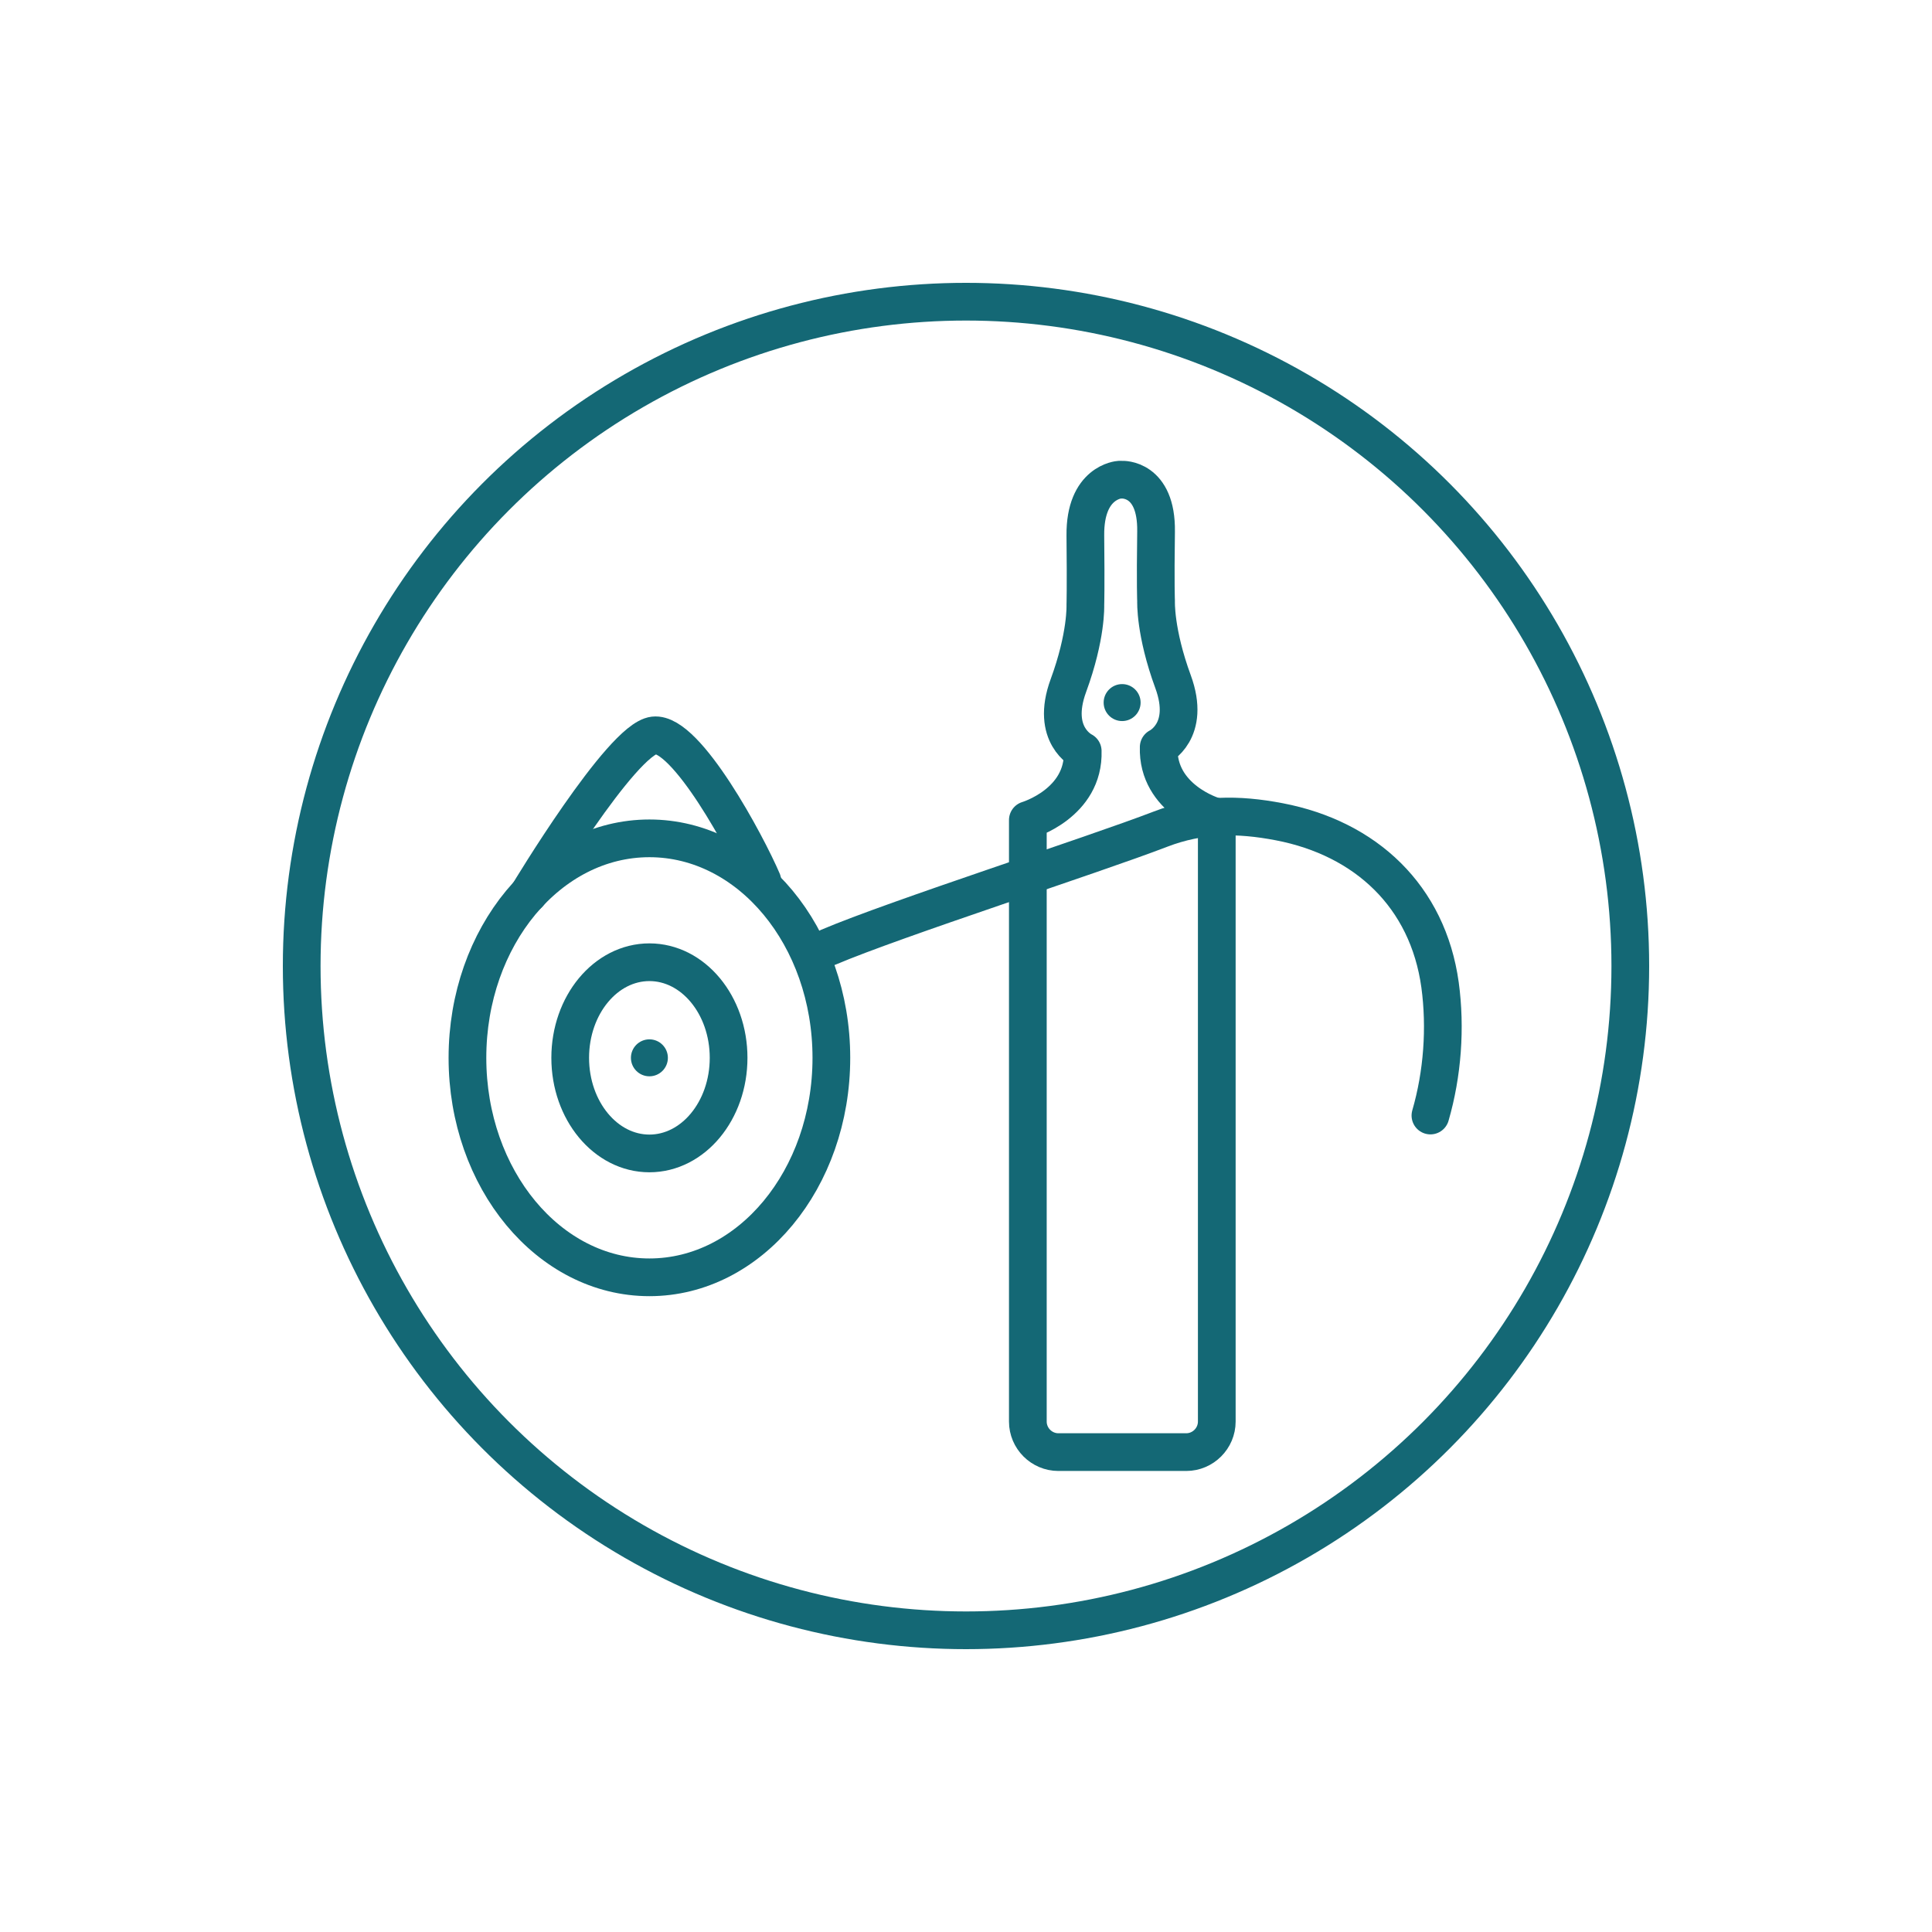
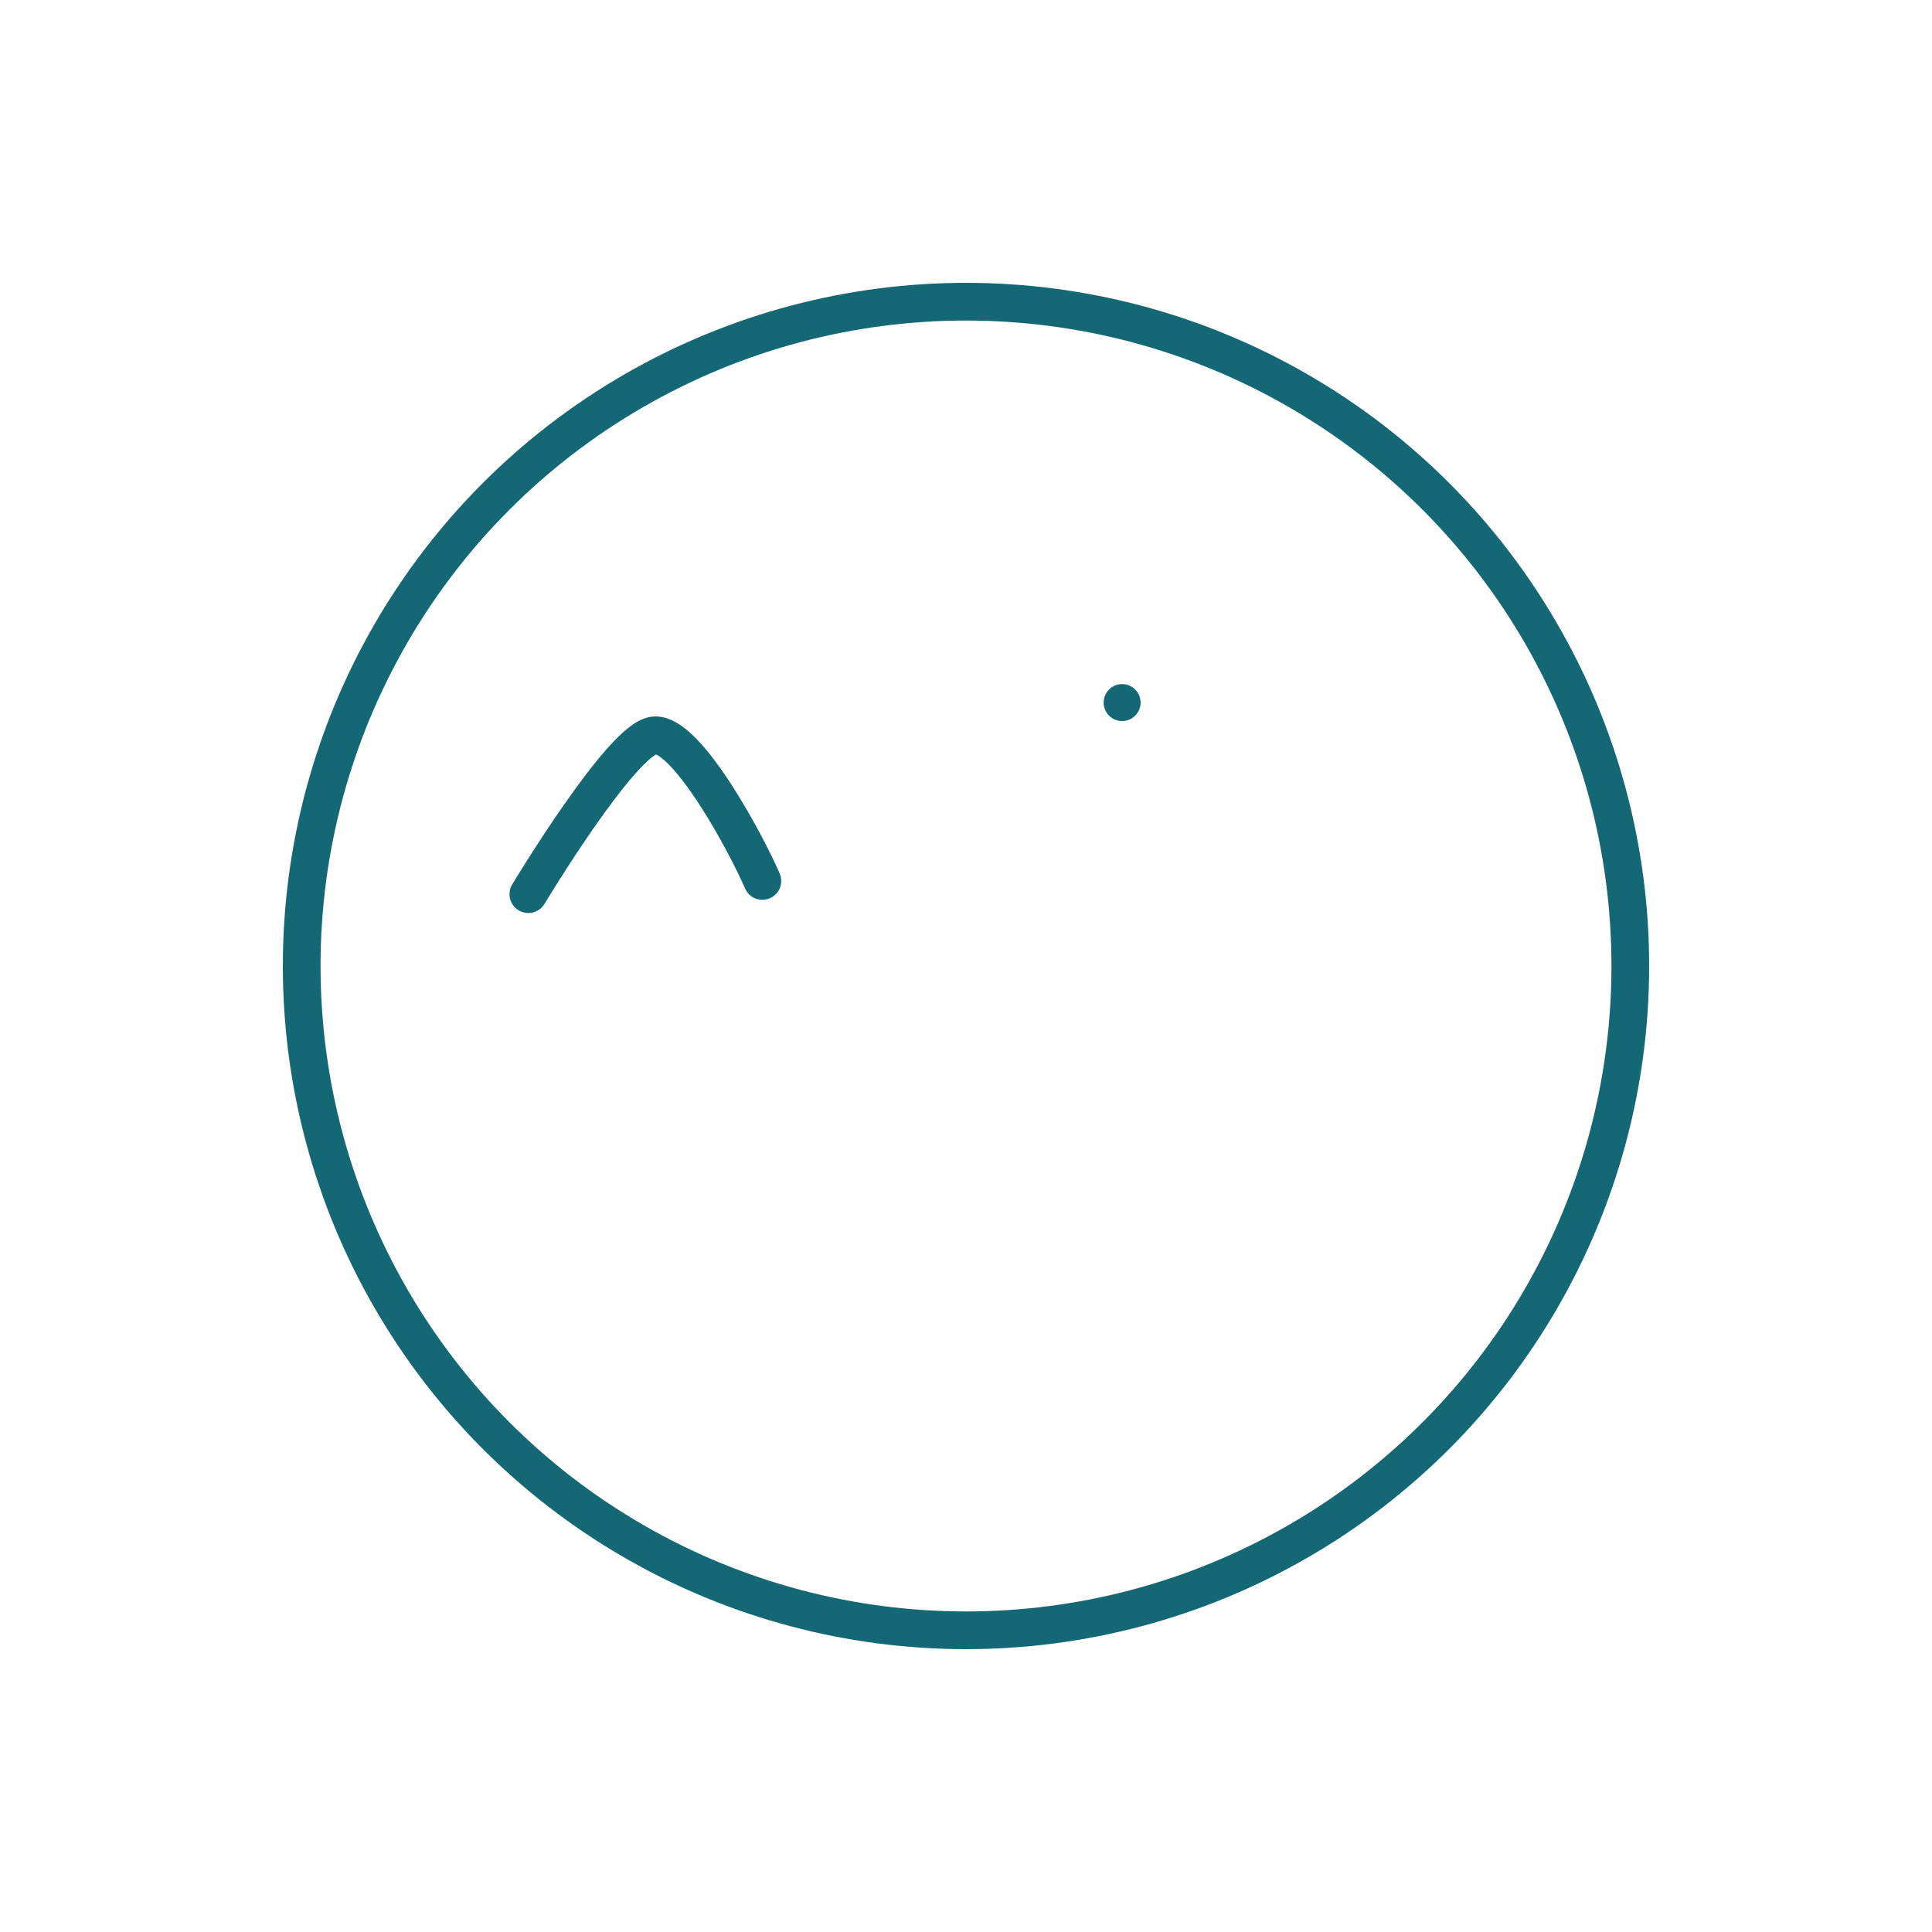
<svg xmlns="http://www.w3.org/2000/svg" id="Layer_1" viewBox="0 0 102.46 102.46">
  <defs>
    <style>.cls-1{fill:#146875;}.cls-2{fill:none;stroke:#146875;stroke-linecap:round;stroke-linejoin:round;stroke-width:2px;}</style>
  </defs>
  <circle id="Ellipse_10" class="cls-2" cx="51.23" cy="51.23" r="35.23" />
  <g>
-     <path class="cls-2" d="M64.36,43.28s-3-.89-2.91-3.66c0,0,1.73-.83,.76-3.47s-.9-4.27-.9-4.27c0,0-.04-.83,0-3.69s-1.81-2.75-1.81-2.75h-.13s-1.84,.11-1.81,2.96,0,3.69,0,3.69c0,0,.07,1.63-.9,4.27s.76,3.47,.76,3.47c.09,2.77-2.91,3.66-2.91,3.66v31.9c0,.89,.73,1.62,1.62,1.62h6.78c.89,0,1.62-.73,1.62-1.62v-31.9l-.16-.21Z" />
    <circle class="cls-1" cx="59.51" cy="37.26" r=".98" />
-     <circle class="cls-1" cx="34.44" cy="56.1" r=".98" />
  </g>
-   <path class="cls-2" d="M75.86,59.16c.64-2.21,.82-4.65,.51-6.93-.65-4.69-3.93-7.77-8.53-8.65-2.19-.42-4.18-.42-6.29,.39-3.61,1.39-14.06,4.75-17.61,6.26" />
-   <ellipse class="cls-2" cx="34.44" cy="56.1" rx="9.65" ry="11.64" />
-   <ellipse class="cls-2" cx="34.44" cy="56.1" rx="4.2" ry="5.07" />
  <path class="cls-2" d="M28.02,47.42s4.94-8.22,6.66-8.42,4.93,5.8,5.75,7.72" />
</svg>